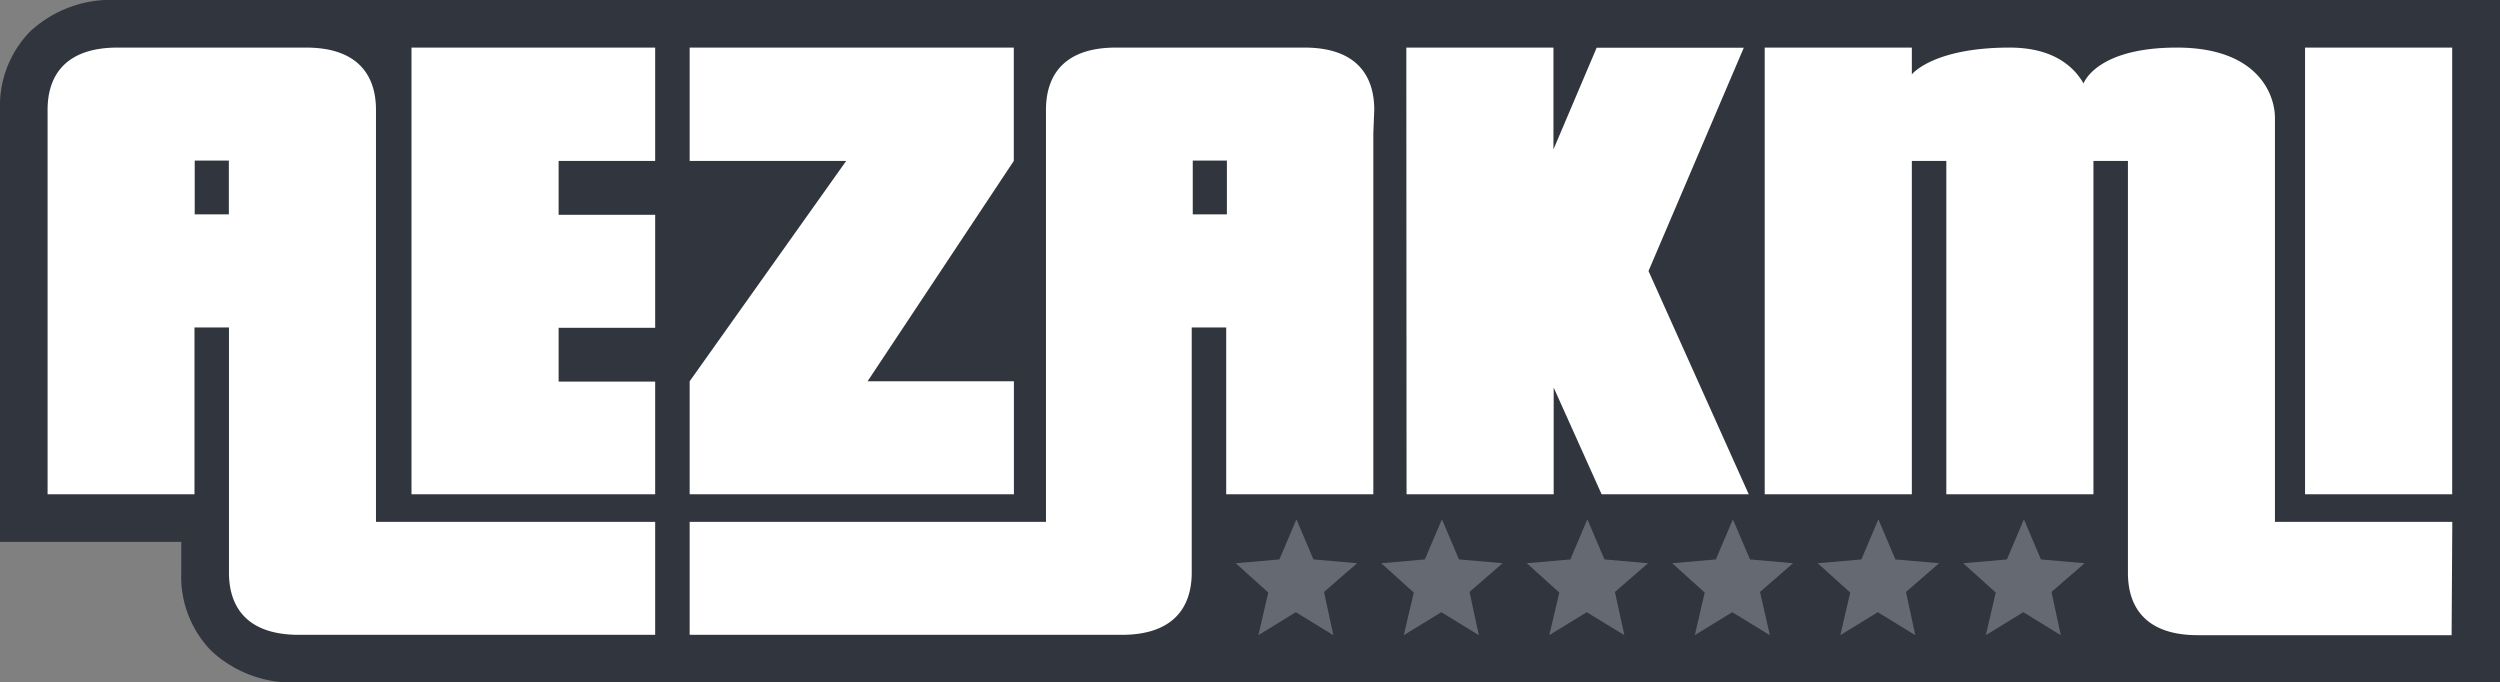
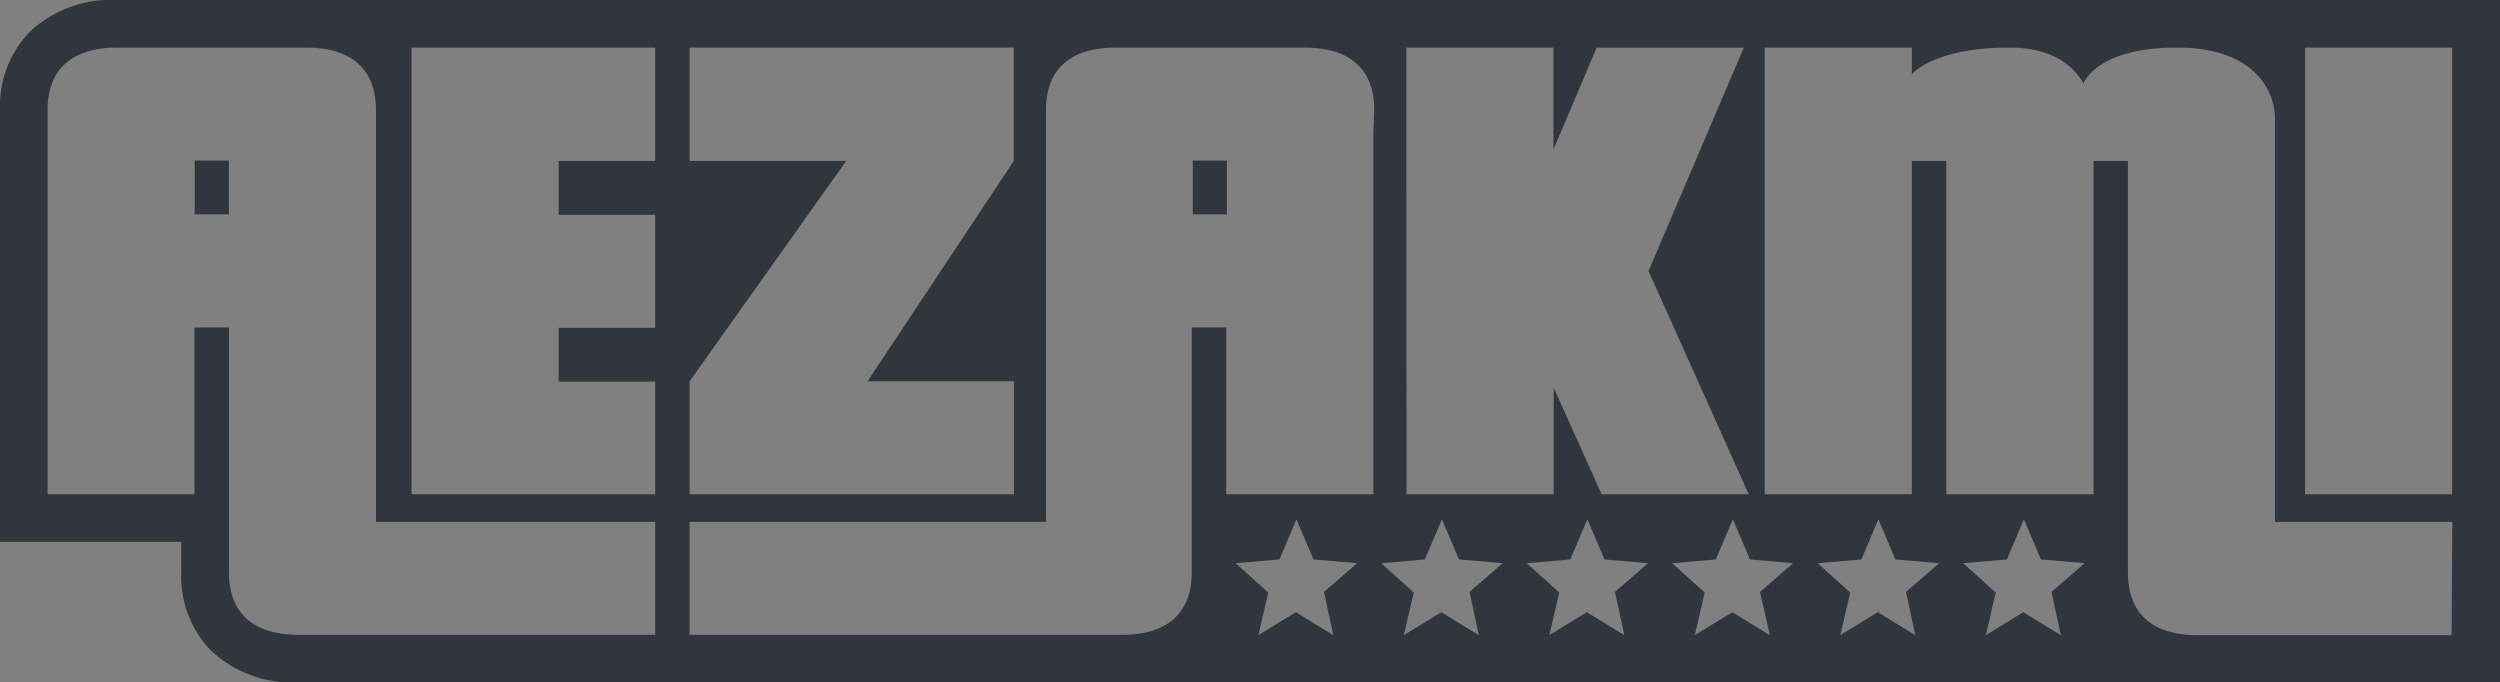
<svg xmlns="http://www.w3.org/2000/svg" viewBox="0 0 217.5 59.37">
  <rect x="0" y="0" width="217.5" height="59.37" fill="#808080" stroke="none" />
  <defs>
    <style>.cls-1{fill:#fff;}.cls-2{fill:#656a72;}.cls-3{fill:#31353d;}</style>
  </defs>
  <title>LOGO_on-dark</title>
  <g id="Слой_2" data-name="Слой 2">
    <g id="Слой_1-2" data-name="Слой 1">
-       <polygon class="cls-1" points="2.36 45.2 17.64 45.2 17.64 52.27 22.8 57.83 105.25 57.83 105.25 44.33 183.45 44.33 183.45 57.83 215.71 57.83 215.71 2.06 7.52 2.06 2.56 7.02 2.36 45.2" />
-       <rect class="cls-2" x="105.67" y="44.39" width="76.87" height="12.37" />
      <rect class="cls-3" x="16.94" y="13.97" width="2.97" height="4.68" />
      <rect class="cls-3" x="103.77" y="13.97" width="2.97" height="4.68" />
      <path class="cls-3" d="M10.54,0h-.32a10.35,10.35,0,0,0-7.6,2.74A9.27,9.27,0,0,0,0,9.56V47.14H15.77v2.67a9.23,9.23,0,0,0,2.62,6.82A10.35,10.35,0,0,0,26,59.37H217.5V0Zm190,4.14h12.8V43h-12.8Zm-78.19,0h12.8V13l3.76-8.85h12.8l-8.29,19.43L152.14,43h-12.8l-4.17-9.28V43h-12.8ZM60,33.17,73.62,14H60V4.14h28.2V14L75.48,33.17H88.21V43H60ZM57,55.23H26c-4.39,0-6.08-2.29-6.08-5.42V28.49h-3V43H4.14V9.56c0-3.13,1.7-5.42,6.08-5.42H26.63c4.38,0,6.08,2.29,6.08,5.42V45.4H57ZM57,14H48.6v4.69H57v9.83H48.6v4.68H57V43H35.8V4.14H57Zm59,41.26-3.26-2-3.26,2,.86-3.71L107.51,49l3.8-.33,1.48-3.49,1.48,3.49,3.8.33-2.88,2.5Zm3.48-43.67V43h-12.8V28.49h-3V49.81c0,3.13-1.7,5.42-6.08,5.42H60V45.4H91V9.56c0-3.13,1.69-5.42,6.08-5.42h16.41c4.38,0,6.07,2.29,6.07,5.42Zm9.18,43.67-3.26-2-3.27,2,.87-3.71L120.17,49l3.79-.33,1.49-3.49,1.48,3.49,3.8.33-2.88,2.5Zm12.66,0-3.27-2-3.26,2,.87-3.71L132.83,49l3.79-.33,1.48-3.49,1.49,3.49,3.79.33-2.88,2.5Zm12.66,0-3.27-2-3.26,2,.86-3.71L145.48,49l3.8-.33,1.48-3.49,1.49,3.49L156,49l-2.88,2.5Zm12.65,0-3.26-2-3.26,2,.86-3.71L158.14,49l3.8-.33,1.48-3.49,1.48,3.49,3.8.33-2.88,2.5Zm12.66,0-3.26-2-3.26,2,.86-3.71L170.8,49l3.8-.33,1.48-3.49,1.48,3.49,3.8.33-2.88,2.5Zm34,0H191.2c-4.38,0-6.07-2.29-6.07-5.42V14h-3V43h-12.8V14h-3V43h-12.8V4.14h12.8V6.47s1.83-2.33,8.51-2.33c3.82,0,5.6,1.68,6.43,3.12h0s1.07-3.12,8.12-3.12,8.53,4.09,8.53,6.11V45.4h15.43Z" />
    </g>
  </g>
</svg>